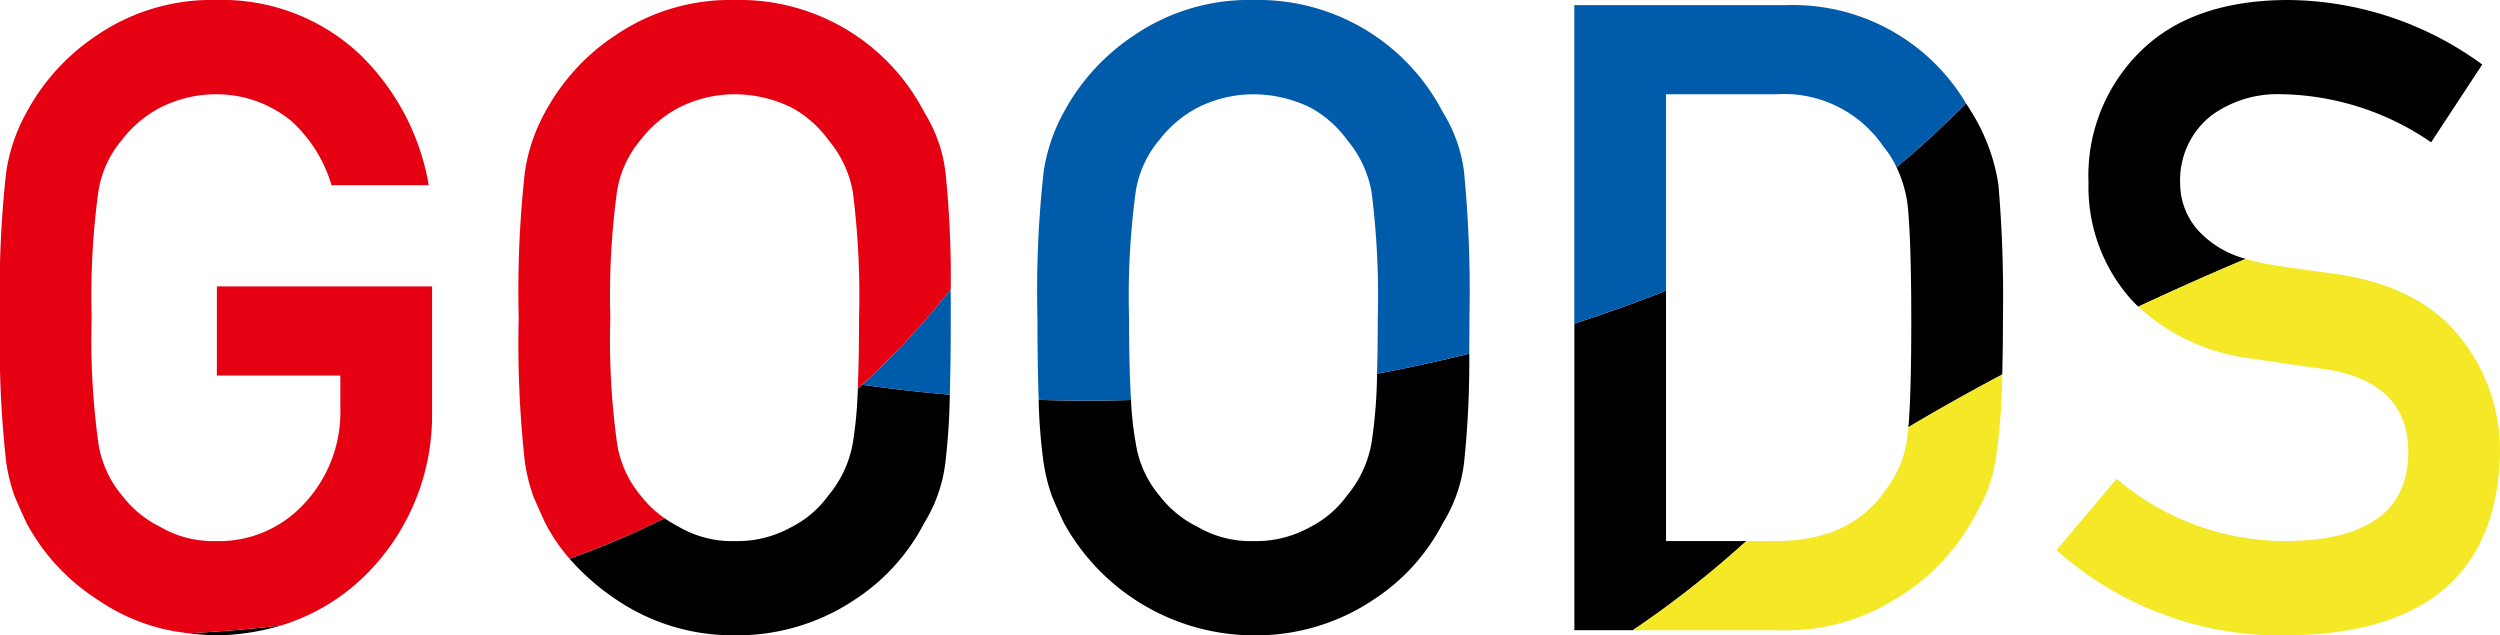
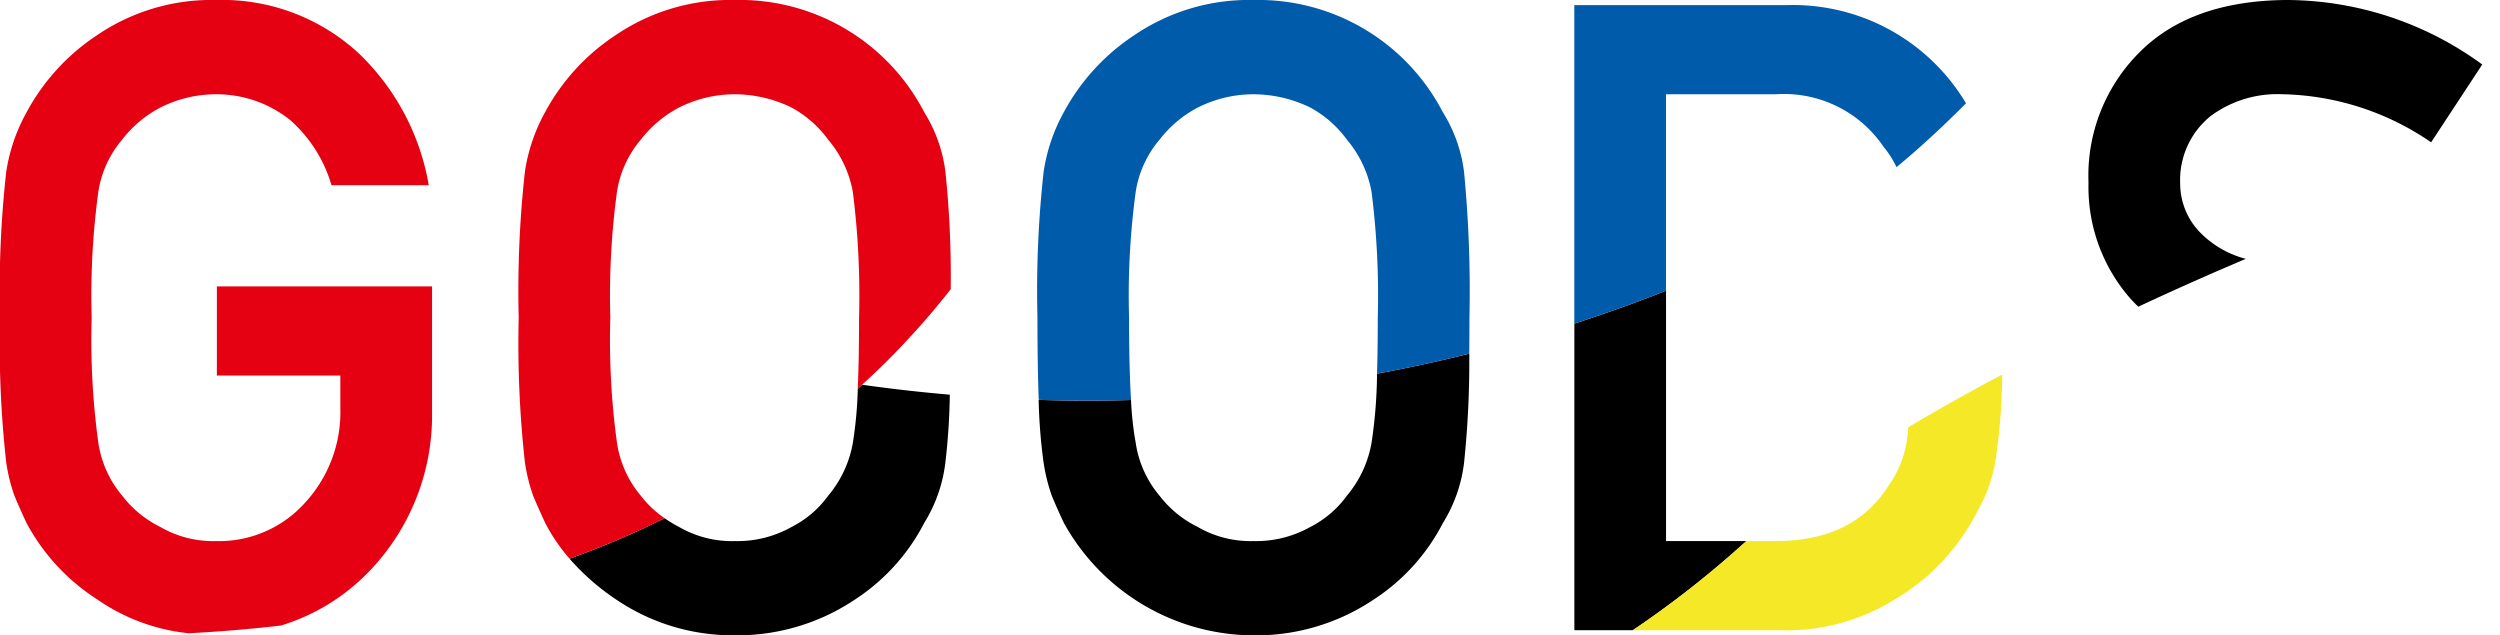
<svg xmlns="http://www.w3.org/2000/svg" viewBox="0 0 182.229 46.313">
  <g id="レイヤー_2" data-name="レイヤー 2">
    <g id="レイヤー_16" data-name="レイヤー 16">
      <g id="ttl_goods">
        <path d="M127.3,39.44h2.141q5.635,0,8.182-3.977a7.724,7.724,0,0,0,1.424-3.727c.022-.18.043-.38.063-.6q.21-2.369.21-7.732,0-5.949-.273-8.517a9.057,9.057,0,0,0-.805-2.706,6.718,6.718,0,0,0-.922-1.458,8.772,8.772,0,0,0-7.879-3.853h-8V39.44Z" style="fill:none" />
-         <path d="M62.622,23.156a60.024,60.024,0,0,0-.455-9.176,8.105,8.105,0,0,0-1.789-3.789A8.063,8.063,0,0,0,57.71,7.843a9.493,9.493,0,0,0-4.154-.971,9.019,9.019,0,0,0-4.063.971A8.514,8.514,0,0,0,46.7,10.191a7.67,7.67,0,0,0-1.728,3.789,56.237,56.237,0,0,0-.485,9.176,54.963,54.963,0,0,0,.485,9.114A7.715,7.715,0,0,0,46.7,36.121a7.553,7.553,0,0,0,1.742,1.651,8.719,8.719,0,0,0,1.047.635,7.666,7.666,0,0,0,4.063,1.033,8.053,8.053,0,0,0,4.154-1.033,7.469,7.469,0,0,0,2.668-2.286,8.143,8.143,0,0,0,1.789-3.851,29.8,29.8,0,0,0,.36-3.934C62.589,26.9,62.622,25.184,62.622,23.156Z" style="fill:none" />
        <path d="M99.976,13.98a8.105,8.105,0,0,0-1.789-3.789,8.063,8.063,0,0,0-2.668-2.348,9.5,9.5,0,0,0-4.154-.971,9.019,9.019,0,0,0-4.063.971,8.5,8.5,0,0,0-2.789,2.348,7.671,7.671,0,0,0-1.729,3.789,56.355,56.355,0,0,0-.485,9.176c0,2.431.049,4.421.144,6a23.917,23.917,0,0,0,.341,3.113,7.716,7.716,0,0,0,1.729,3.851A7.878,7.878,0,0,0,87.3,38.407a7.666,7.666,0,0,0,4.063,1.033,8.055,8.055,0,0,0,4.154-1.033,7.469,7.469,0,0,0,2.668-2.286,8.143,8.143,0,0,0,1.789-3.851,35.7,35.7,0,0,0,.4-5.03c.036-1.2.055-2.548.055-4.084A60.2,60.2,0,0,0,99.976,13.98Z" style="fill:none" />
-         <path d="M138.238,12.183a9.057,9.057,0,0,1,.805,2.706q.273,2.57.273,8.517,0,5.367-.21,7.732c2.21-1.317,4.513-2.6,6.84-3.841.033-1.242.052-2.61.052-4.141a96,96,0,0,0-.332-9.718,14.011,14.011,0,0,0-2.026-5.376c-.108-.183-.222-.355-.333-.532C141.549,9.294,139.852,10.86,138.238,12.183Z" />
        <path d="M127.3,39.44h-5.86V21.188c-2.12.84-4.348,1.646-6.682,2.4V45.938h4.26a72.862,72.862,0,0,0,7.772-6.047C126.949,39.741,127.126,39.591,127.3,39.44Z" />
        <path d="M100.153,43.688a14.688,14.688,0,0,0,5.023-5.563,10.76,10.76,0,0,0,1.543-4.406,71.065,71.065,0,0,0,.379-7.94q-3.258.811-6.723,1.461a35.7,35.7,0,0,1-.4,5.03,8.143,8.143,0,0,1-1.789,3.851,7.469,7.469,0,0,1-2.668,2.286,8.055,8.055,0,0,1-4.154,1.033A7.666,7.666,0,0,1,87.3,38.407a7.878,7.878,0,0,1-2.789-2.286,7.716,7.716,0,0,1-1.729-3.851,23.917,23.917,0,0,1-.341-3.113q-3.307.095-6.732-.008a39.942,39.942,0,0,0,.36,4.57,13.125,13.125,0,0,0,.606,2.437q.391.938.877,1.969A15.862,15.862,0,0,0,91.38,46.312,15.4,15.4,0,0,0,100.153,43.688Z" />
        <path d="M160.4,16.975a5.112,5.112,0,0,1-1.483-3.566,6,6,0,0,1,2.21-4.942,8.159,8.159,0,0,1,5.149-1.6,19.786,19.786,0,0,1,10.933,3.507l3.726-5.672A24.273,24.273,0,0,0,166.63,0q-6.835.063-10.554,3.691a12.692,12.692,0,0,0-3.841,9.633,12.33,12.33,0,0,0,3.058,8.446c.18.2.375.395.57.586,2.783-1.3,5.44-2.476,7.84-3.487A7.2,7.2,0,0,1,160.4,16.975Z" />
-         <path d="M13.762,46.159a19.952,19.952,0,0,0,2,.153,17.224,17.224,0,0,0,4.711-.715Q17.142,45.987,13.762,46.159Z" />
        <path d="M62.843,28.045c-.106.1-.209.195-.316.291a29.8,29.8,0,0,1-.36,3.934,8.143,8.143,0,0,1-1.789,3.851,7.469,7.469,0,0,1-2.668,2.286,8.053,8.053,0,0,1-4.154,1.033,7.666,7.666,0,0,1-4.063-1.033,8.719,8.719,0,0,1-1.047-.635c-1.016.5-2.05.988-3.122,1.451-1.231.533-2.509,1.028-3.81,1.5a17.167,17.167,0,0,0,3.375,2.961,15.145,15.145,0,0,0,8.682,2.624,15.4,15.4,0,0,0,8.774-2.624,14.693,14.693,0,0,0,5.022-5.563,10.76,10.76,0,0,0,1.543-4.406,48.3,48.3,0,0,0,.323-4.946Q66.078,28.5,62.843,28.045Z" />
        <path d="M139.043,31.736a7.724,7.724,0,0,1-1.424,3.727q-2.546,3.978-8.182,3.977H127.3c-.17.151-.347.3-.51.451a72.862,72.862,0,0,1-7.772,6.047H129.74a14.93,14.93,0,0,0,8.386-2.25,15.6,15.6,0,0,0,5.39-5.313,24.636,24.636,0,0,0,1.241-2.344,11.674,11.674,0,0,0,.726-2.625,45.554,45.554,0,0,0,.463-6.109c-2.327,1.237-4.63,2.524-6.84,3.841C139.086,31.356,139.065,31.556,139.043,31.736Z" style="fill:#f4e827" />
-         <path d="M182.229,33.051a13.2,13.2,0,0,0-2.937-8.508q-2.967-3.721-9.173-4.6-3.15-.405-4.966-.718a14.237,14.237,0,0,1-1.45-.358c-2.4,1.011-5.057,2.186-7.84,3.487a14.717,14.717,0,0,0,8.089,3.76q3.178.471,5.843.845,5.814,1.032,5.752,6.131-.121,6.222-8.724,6.348A19.008,19.008,0,0,1,154.281,34.9l-4.385,5.2a24.6,24.6,0,0,0,16.847,6.218Q181.9,46.126,182.229,33.051Z" style="fill:#f4e827" />
        <path d="M82.443,29.157c-.095-1.58-.144-3.57-.144-6a56.355,56.355,0,0,1,.485-9.176,7.671,7.671,0,0,1,1.729-3.789A8.5,8.5,0,0,1,87.3,7.843a9.019,9.019,0,0,1,4.063-.971,9.5,9.5,0,0,1,4.154.971,8.063,8.063,0,0,1,2.668,2.348,8.105,8.105,0,0,1,1.789,3.789,60.2,60.2,0,0,1,.454,9.176c0,1.536-.019,2.888-.055,4.084q3.462-.645,6.723-1.461c.008-.826.014-1.687.014-2.623a90.821,90.821,0,0,0-.393-10.625,10.686,10.686,0,0,0-1.542-4.343A15.153,15.153,0,0,0,91.38,0,14.863,14.863,0,0,0,82.7,2.553a15.5,15.5,0,0,0-5.143,5.6,12.9,12.9,0,0,0-1.483,4.354,78.979,78.979,0,0,0-.453,10.646c0,2.347.032,4.331.093,5.993Q79.133,29.251,82.443,29.157Z" style="fill:#005bab" />
        <path d="M130.2.375H114.754V23.59c2.334-.756,4.562-1.562,6.682-2.4V6.872h8a8.772,8.772,0,0,1,7.879,3.853,6.718,6.718,0,0,1,.922,1.458c1.614-1.323,3.311-2.889,5.069-4.653A14.685,14.685,0,0,0,130.2.375Z" style="fill:#005bab" />
-         <path d="M62.843,28.045q3.234.459,6.39.728c.046-1.585.07-3.445.07-5.617,0-.727,0-1.413-.008-2.074A57.12,57.12,0,0,1,62.843,28.045Z" style="fill:#005bab" />
        <path d="M48.446,37.772A7.553,7.553,0,0,1,46.7,36.121a7.715,7.715,0,0,1-1.728-3.851,54.963,54.963,0,0,1-.485-9.114,56.237,56.237,0,0,1,.485-9.176A7.67,7.67,0,0,1,46.7,10.191a8.514,8.514,0,0,1,2.789-2.348,9.019,9.019,0,0,1,4.063-.971,9.493,9.493,0,0,1,4.154.971,8.063,8.063,0,0,1,2.668,2.348,8.105,8.105,0,0,1,1.789,3.789,60.024,60.024,0,0,1,.455,9.176c0,2.028-.033,3.744-.095,5.18.107-.1.21-.194.316-.291A57.12,57.12,0,0,0,69.3,21.082a74.321,74.321,0,0,0-.385-8.551,10.671,10.671,0,0,0-1.542-4.343A15.15,15.15,0,0,0,53.572,0a14.861,14.861,0,0,0-8.683,2.553,15.5,15.5,0,0,0-5.143,5.6,12.878,12.878,0,0,0-1.483,4.354,78.749,78.749,0,0,0-.454,10.646,78.6,78.6,0,0,0,.454,10.563,13.132,13.132,0,0,0,.605,2.437q.393.938.877,1.969a12.976,12.976,0,0,0,1.769,2.6c1.3-.476,2.579-.971,3.81-1.5C46.4,38.76,47.43,38.272,48.446,37.772Z" style="fill:#e50012" />
        <path d="M26.956,41.6a16.377,16.377,0,0,0,4.538-11.454V20.878H15.808v6.494h9v2.382a9.751,9.751,0,0,1-2.607,6.928,8.408,8.408,0,0,1-6.458,2.758,7.666,7.666,0,0,1-4.063-1.033A7.887,7.887,0,0,1,8.9,36.121,7.719,7.719,0,0,1,7.167,32.27a54.963,54.963,0,0,1-.485-9.114,56.237,56.237,0,0,1,.485-9.176,7.652,7.652,0,0,1,1.727-3.789,8.5,8.5,0,0,1,2.787-2.348,9,9,0,0,1,4.059-.971,8.565,8.565,0,0,1,5.454,1.915A10.134,10.134,0,0,1,24.163,13.5h7.089A17.353,17.353,0,0,0,26.17,3.906,14.672,14.672,0,0,0,15.762,0,14.819,14.819,0,0,0,7.08,2.562,15.546,15.546,0,0,0,1.936,8.188,12.849,12.849,0,0,0,.454,12.531,78.451,78.451,0,0,0,0,23.156,78.6,78.6,0,0,0,.454,33.719a13.132,13.132,0,0,0,.605,2.437q.393.938.877,1.969A15.061,15.061,0,0,0,7.08,43.688a14.219,14.219,0,0,0,6.682,2.471q3.374-.177,6.711-.562A14.977,14.977,0,0,0,26.956,41.6Z" style="fill:#e50012" />
      </g>
    </g>
  </g>
</svg>